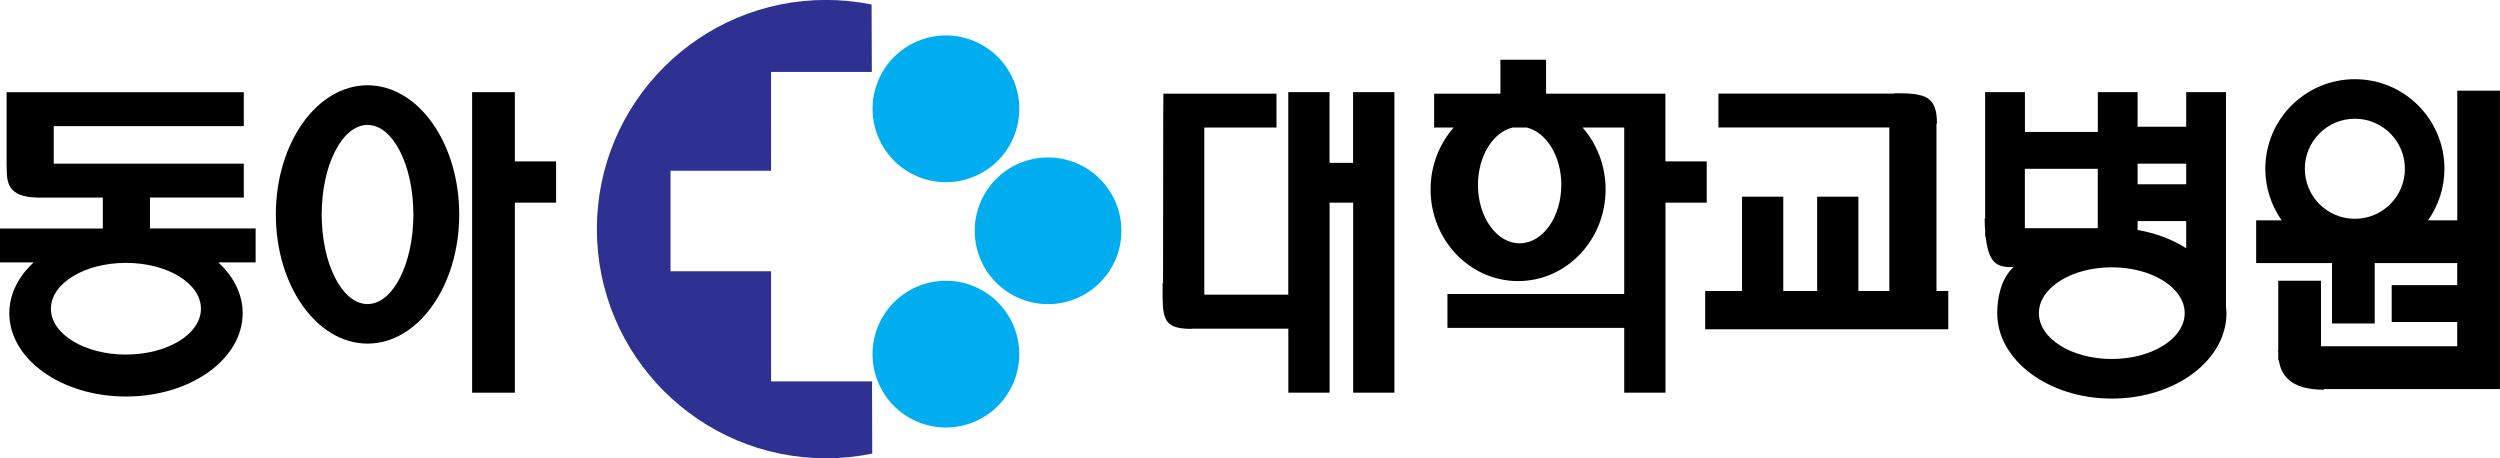
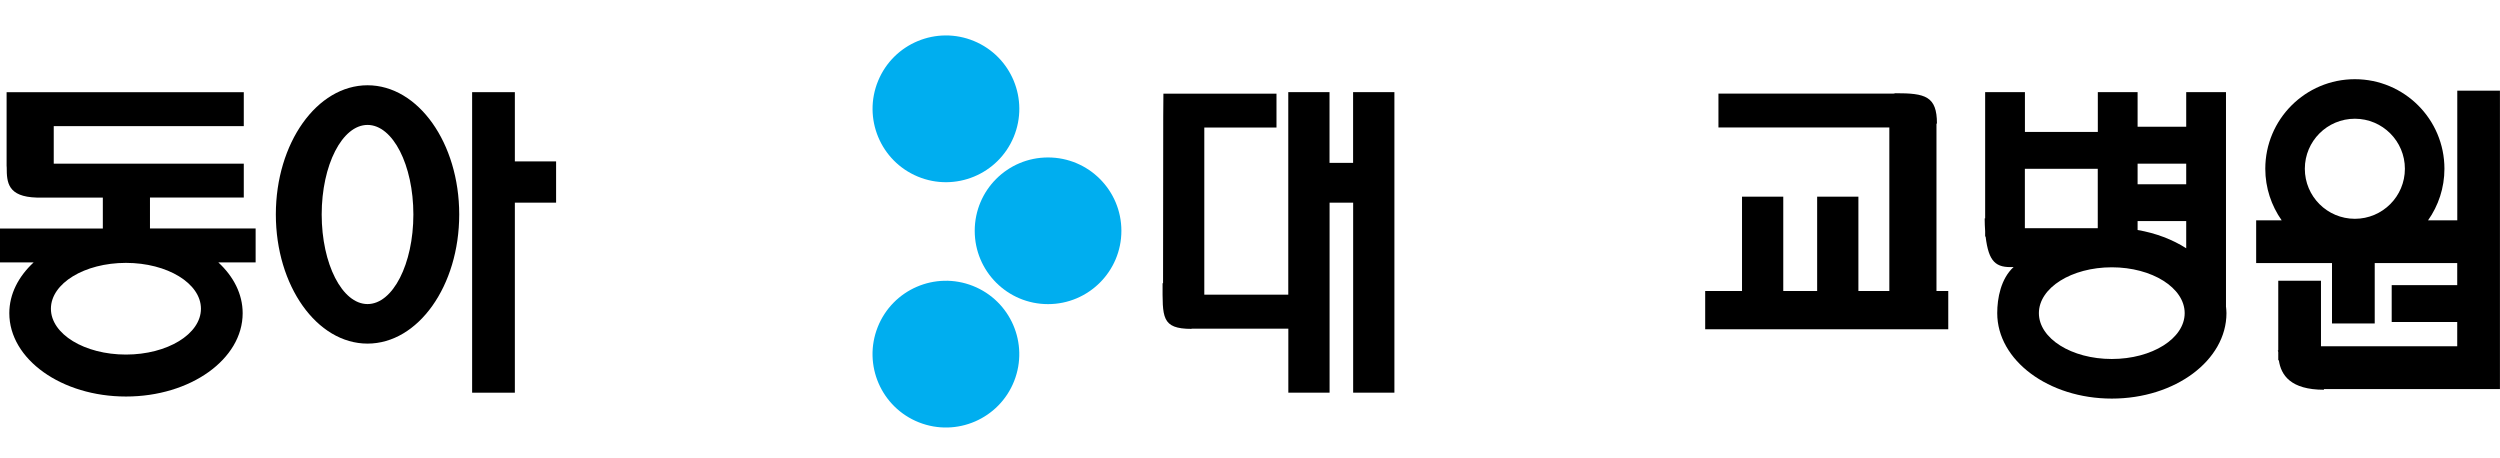
<svg xmlns="http://www.w3.org/2000/svg" id="Layer_2" data-name="Layer 2" viewBox="0 0 424.25 77.78">
  <defs>
    <style>
      .cls-1 {
        fill: #000;
      }

      .cls-1, .cls-2, .cls-3 {
        stroke-width: 0px;
      }

      .cls-2 {
        fill: #2e3192;
      }

      .cls-3 {
        fill: #00aeef;
      }
    </style>
  </defs>
  <g id="Layer_1-2" data-name="Layer 1">
    <g>
      <g>
        <path class="cls-1" d="M62.37,14.47c-8.59,0-15.56,9.81-15.56,21.92s6.96,21.92,15.56,21.92,15.56-9.81,15.56-21.92-6.96-21.92-15.56-21.92ZM62.37,51.6c-4.3,0-7.78-6.81-7.78-15.2s3.48-15.2,7.78-15.2,7.78,6.81,7.78,15.2-3.48,15.2-7.78,15.2Z" />
        <polygon class="cls-1" points="87.37 27.39 87.37 15.64 80.12 15.64 80.12 66.64 87.37 66.64 87.37 34.39 94.37 34.39 94.37 27.39 87.37 27.39" />
      </g>
-       <path class="cls-1" d="M289.62,27.39h-7v-11.5h-20.25v-5.75h-7.75v5.75h-11.25v5.75h3.32c-2.42,2.77-3.92,6.45-3.92,10.5,0,8.59,6.65,15.56,14.85,15.56s14.85-6.96,14.85-15.56c0-4.05-1.49-7.73-3.91-10.5h7.07v28.25h-30v5.75h30v11h7v-32.25h7v-7ZM264.95,31.39c0,5.47-3.17,9.9-7.07,9.9s-7.07-4.43-7.07-9.9c0-4.9,2.55-8.96,5.89-9.75h2.37c3.34.79,5.89,4.85,5.89,9.75Z" />
      <path class="cls-1" d="M417,15.39v22h-4.96c1.75-2.48,2.78-5.49,2.78-8.75,0-8.4-6.81-15.2-15.2-15.2s-15.2,6.81-15.2,15.2c0,3.26,1.04,6.27,2.78,8.75h-4.33v7.25h12.87v10.25h7.25v-10.25h14v3.75h-11.12v6.25h11.12v4.12h-23.12v-11.12h-7.25v11.83h-.08l.08.25v1.42h.1c.37,2.52,1.99,5,7.65,5v-.12h29.87V15.39h-7.25ZM399.62,37.13c-4.69,0-8.49-3.8-8.49-8.49s3.8-8.49,8.49-8.49,8.49,3.8,8.49,8.49-3.8,8.49-8.49,8.49Z" />
      <path class="cls-1" d="M377.75,52.1V15.64h-6.75v5.87h-8.25v-5.87h-6.75v6.75h-12.37v-6.75h-6.75v21.42h-.08c0,.8.04,1.51.08,2.18v.9h.08c.51,4.33,1.75,5.33,4.75,5.17-2.17,2-2.78,5.29-2.78,7.83,0,8.01,8.71,14.5,19.45,14.5s19.45-6.49,19.45-14.5c0-.35-.04-.7-.07-1.04ZM362.75,27.77h8.25v3.5h-8.25v-3.5ZM371,37.52v4.61c-2.34-1.49-5.15-2.57-8.25-3.1v-1.51h8.25ZM343.62,37.12v-8.48h12.37v10.08h-12.37v-1.6ZM358.37,60.92c-6.83,0-12.37-3.48-12.37-7.78s5.54-7.78,12.37-7.78,12.37,3.48,12.37,7.78-5.54,7.78-12.37,7.78Z" />
      <path class="cls-1" d="M328.62,49.39v-28.42h.08c0-4.67-2-5.15-7.02-5.15l-.34.06h-29.72v5.75h29v27.75h-5.25v-16h-7v16h-5.75v-16h-7v16h-6.25v6.5h41.25v-6.5h-2Z" />
      <path class="cls-1" d="M229.62,15.64v12h-4v-12h-7v34.37h-14.25v-28.37h12.25v-5.75h-19.19l-.03,3.84-.03,28.33h-.08c0,5.75-.25,7.75,4.92,7.75v-.04h16.42v10.87h7v-32.25h4v32.25h7V15.64h-7Z" />
      <path class="cls-1" d="M43.37,38.77h-17.92v-5.25h15.92v-5.75H9.12v-6.37h32.25v-5.75H1.12v12.46l.02.33c0,2.51.16,4.95,5.1,5.09h11.21v5.25H0v5.75h5.71c-2.58,2.39-4.13,5.37-4.13,8.62,0,7.81,8.86,14.14,19.8,14.14s19.8-6.33,19.8-14.14c0-3.25-1.55-6.24-4.13-8.62h6.33v-5.75ZM21.37,60.17c-7.03,0-12.73-3.48-12.73-7.78s5.7-7.78,12.73-7.78,12.73,3.48,12.73,7.78-5.7,7.78-12.73,7.78Z" />
      <circle class="cls-3" cx="160.53" cy="18.47" r="12.45" transform="translate(82.03 159.71) rotate(-67.5)" />
      <path class="cls-3" d="M177.85,51.61c6.87,0,12.45-5.57,12.45-12.44s-5.57-12.45-12.45-12.45-12.44,5.57-12.44,12.45,5.57,12.44,12.44,12.44Z" />
-       <path class="cls-2" d="M147.95,12.21l-.04-11.45c-2.5-.5-5.09-.77-7.73-.77-21.48,0-38.89,17.41-38.89,38.89s17.41,38.89,38.89,38.89c2.68,0,5.31-.27,7.84-.79l-.04-12.25h-17.13v-18.7h-17.06v-17.05h17.06V12.21h17.11Z" />
      <circle class="cls-3" cx="160.53" cy="60.1" r="12.45" transform="translate(45.59 187.27) rotate(-68.42)" />
    </g>
  </g>
</svg>